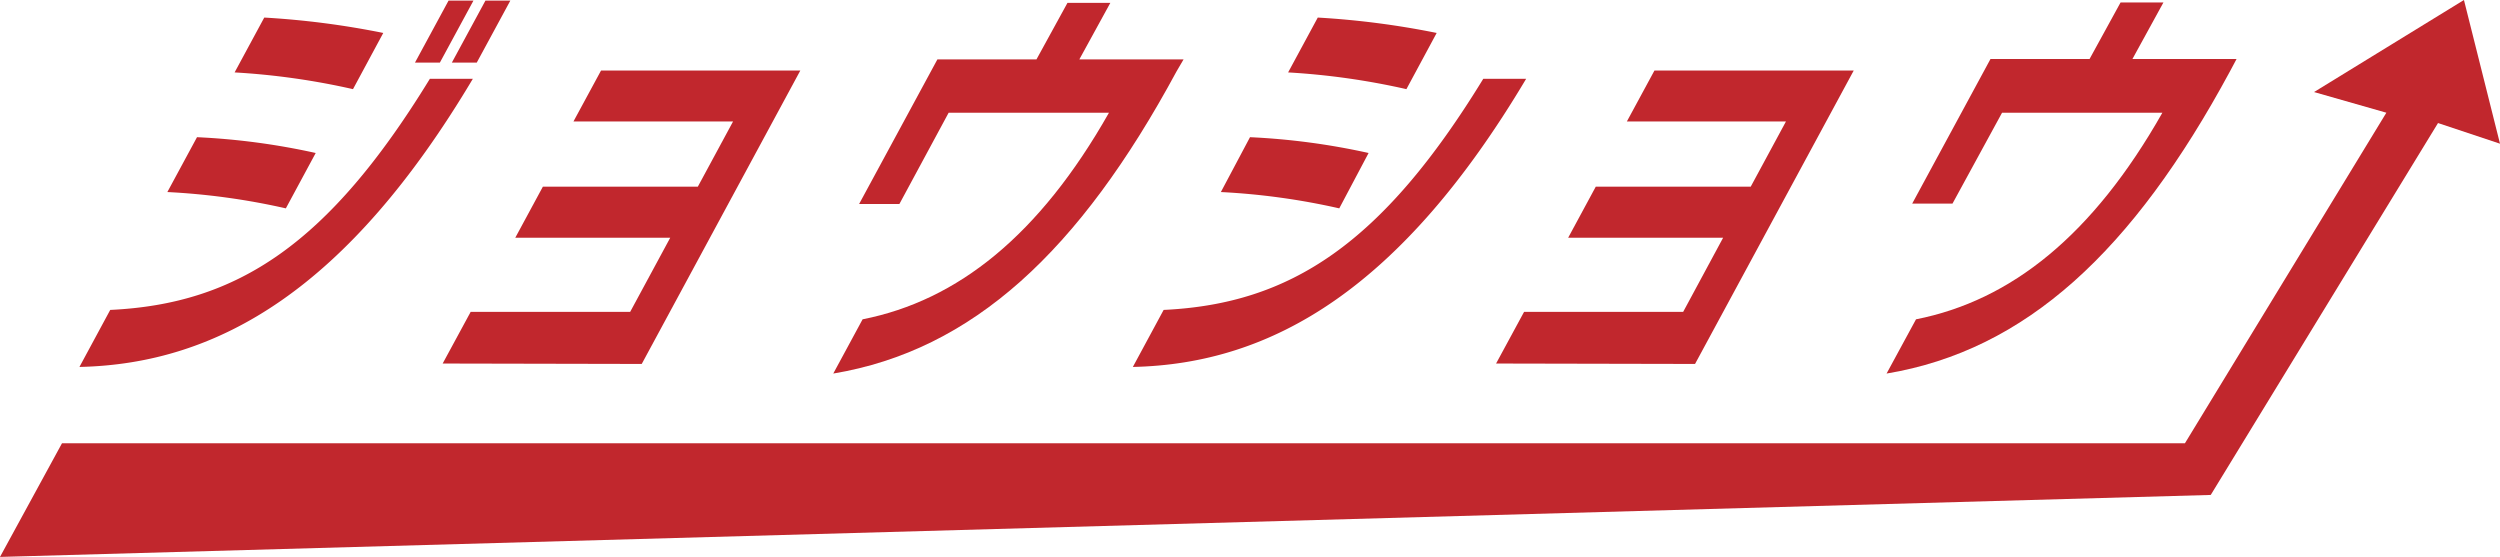
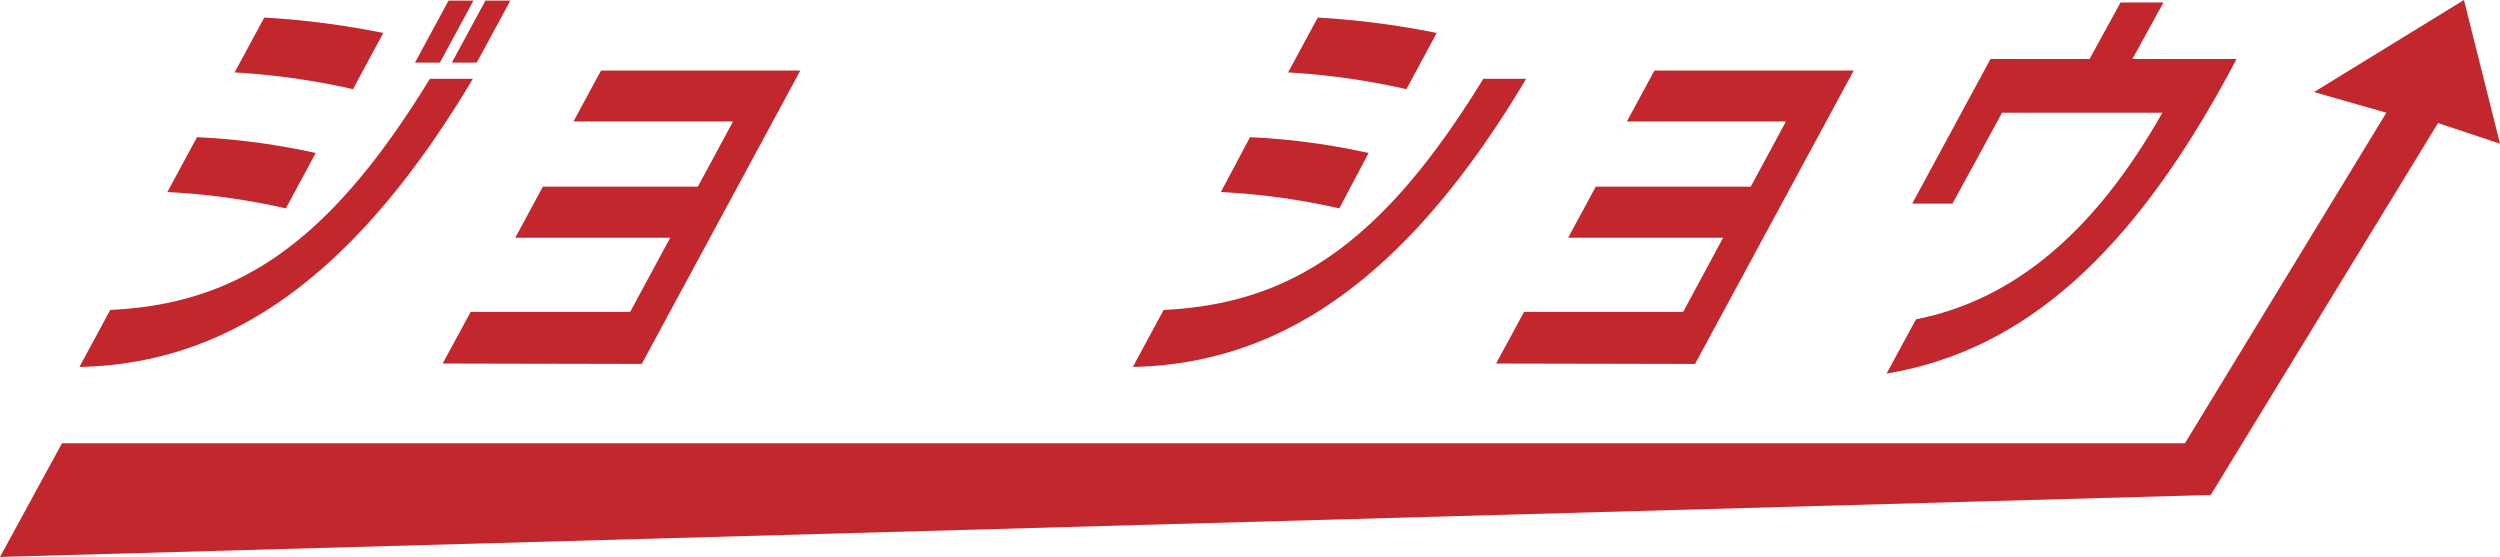
<svg xmlns="http://www.w3.org/2000/svg" width="242" height="53.91" viewBox="0 0 242 53.91">
  <g transform="translate(-26 -25.09)">
    <path d="M36.67,55.09C49,54.51,57.82,48.7,67.61,32.72h4.16C59.69,53,47.18,60.32,33.69,60.61Zm17-9.83A66.79,66.79,0,0,0,42.2,43.68l2.87-5.31A67.341,67.341,0,0,1,56.56,39.9Zm6.5-11.54A69.711,69.711,0,0,0,48.71,32.1l2.87-5.31A81.678,81.678,0,0,1,63.1,28.28Zm6-2.57,3.25-6h2.41l-3.25,6Zm3.57,0,3.25-6H75.4l-3.25,6Z" fill="#c1272d" />
    <path d="M68.85,60.28l2.71-5H87l3.88-7.18h-15l2.67-4.94h15l3.41-6.31H81.51l2.67-4.93h19.29L88.12,60.32Z" fill="#c1272d" />
-     <path d="M109.5,56c9.21-1.82,17.12-8.13,23.85-20H117.83l-4.77,8.84h-3.9l7.58-14h9.59l3-5.47h4.15l-3,5.47h10.09L139.89,32c-9.41,17.43-19.76,27-33.23,29.25Z" fill="#c1272d" />
    <path d="M138.64,55.09c12.28-.58,21.15-6.39,30.94-22.37h4.15C161.66,53,149.15,60.32,135.66,60.61Zm17-9.83a66.919,66.919,0,0,0-11.46-1.58L147,38.37a67.091,67.091,0,0,1,11.48,1.53Zm6.5-11.54a69.71,69.71,0,0,0-11.45-1.62l2.87-5.31a81.35,81.35,0,0,1,11.51,1.49Z" fill="#c1272d" />
    <path d="M170.82,60.28l2.71-5h15.4l3.87-7.18h-15l2.67-4.94h15l3.41-6.31h-15.4l2.67-4.93h19.29l-15.36,28.4Z" fill="#c1272d" />
    <path d="M211.47,56c9.21-1.82,17.12-8.13,23.85-20H219.8L215,44.8h-3.9l7.58-14h9.59l3-5.47h4.15l-3,5.47H242.5l-.64,1.2c-9.41,17.43-19.76,27-33.24,29.25Z" fill="#c1272d" />
    <path d="M26,79l6-11H237.5L257,36l-7-2,14.51-8.91L268,39l-6-2L240,73Z" fill="#c1272d" />
  </g>
</svg>